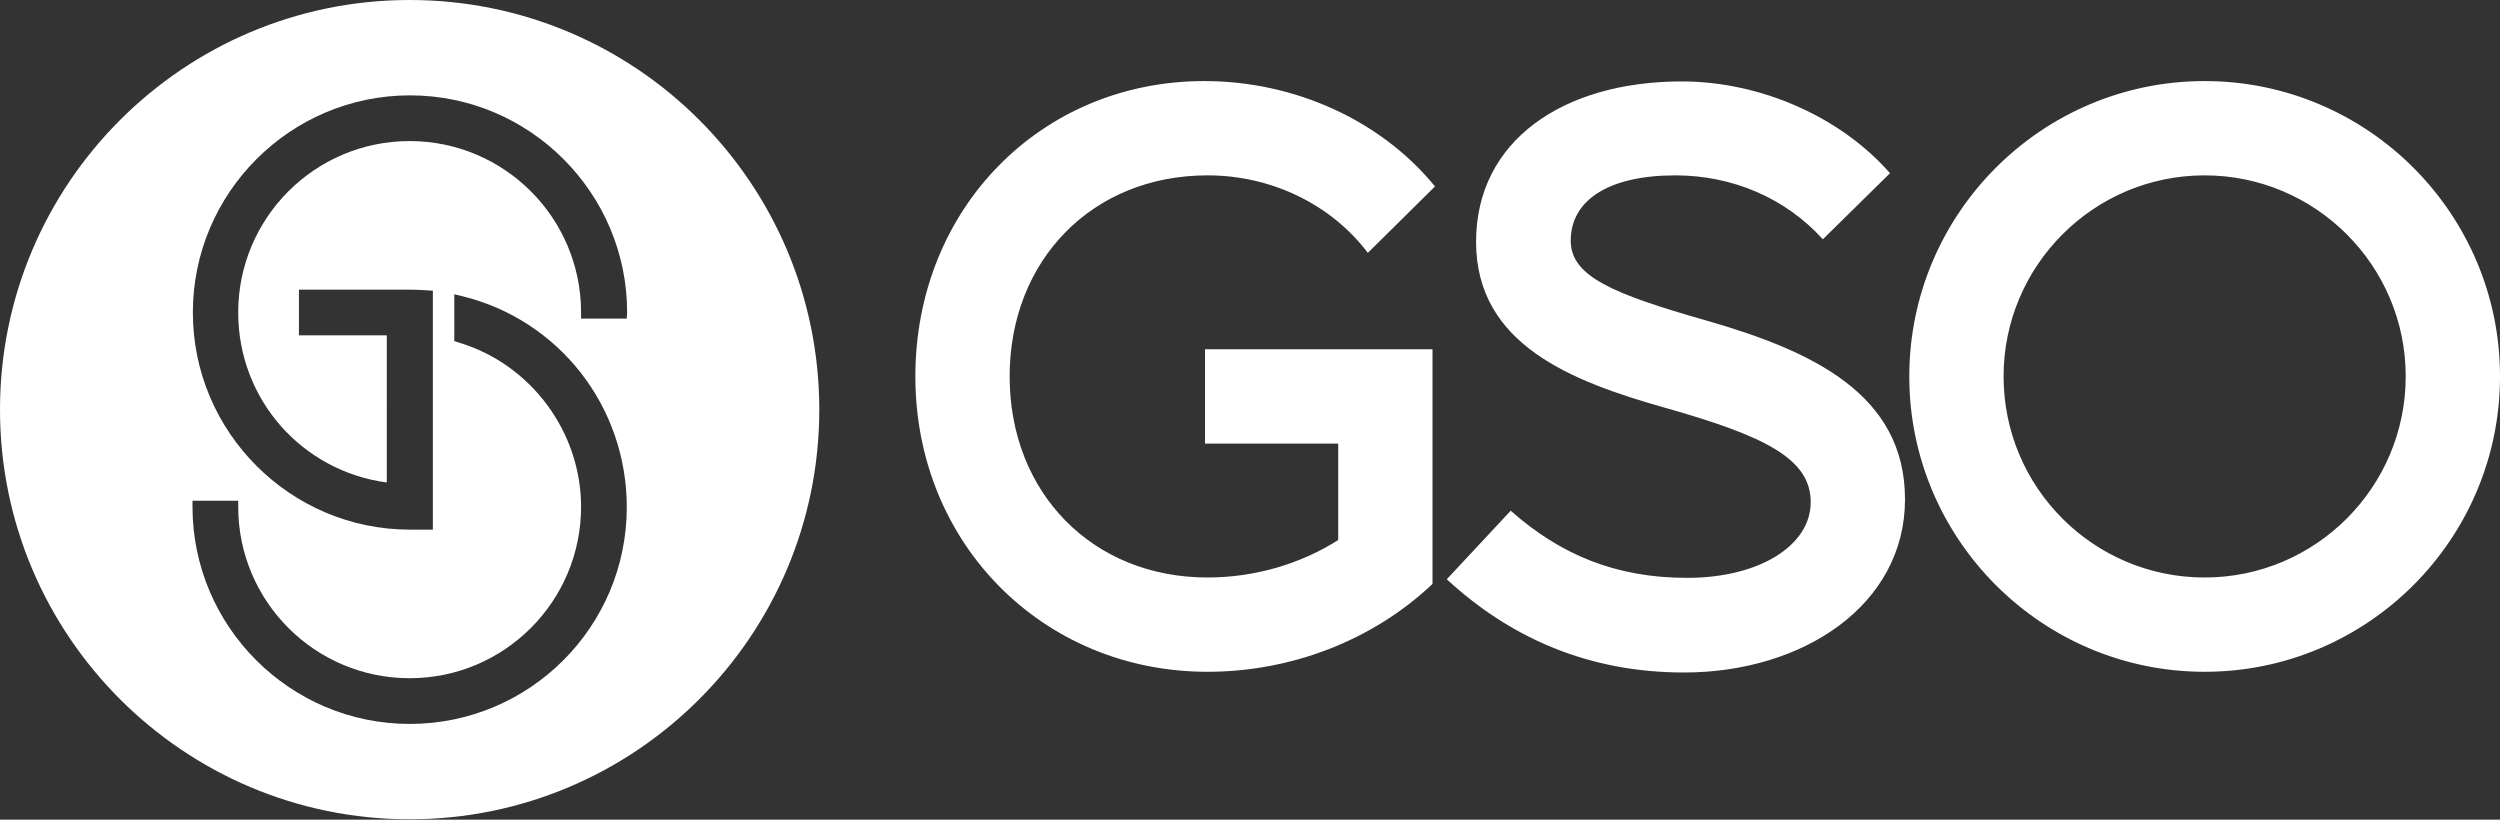
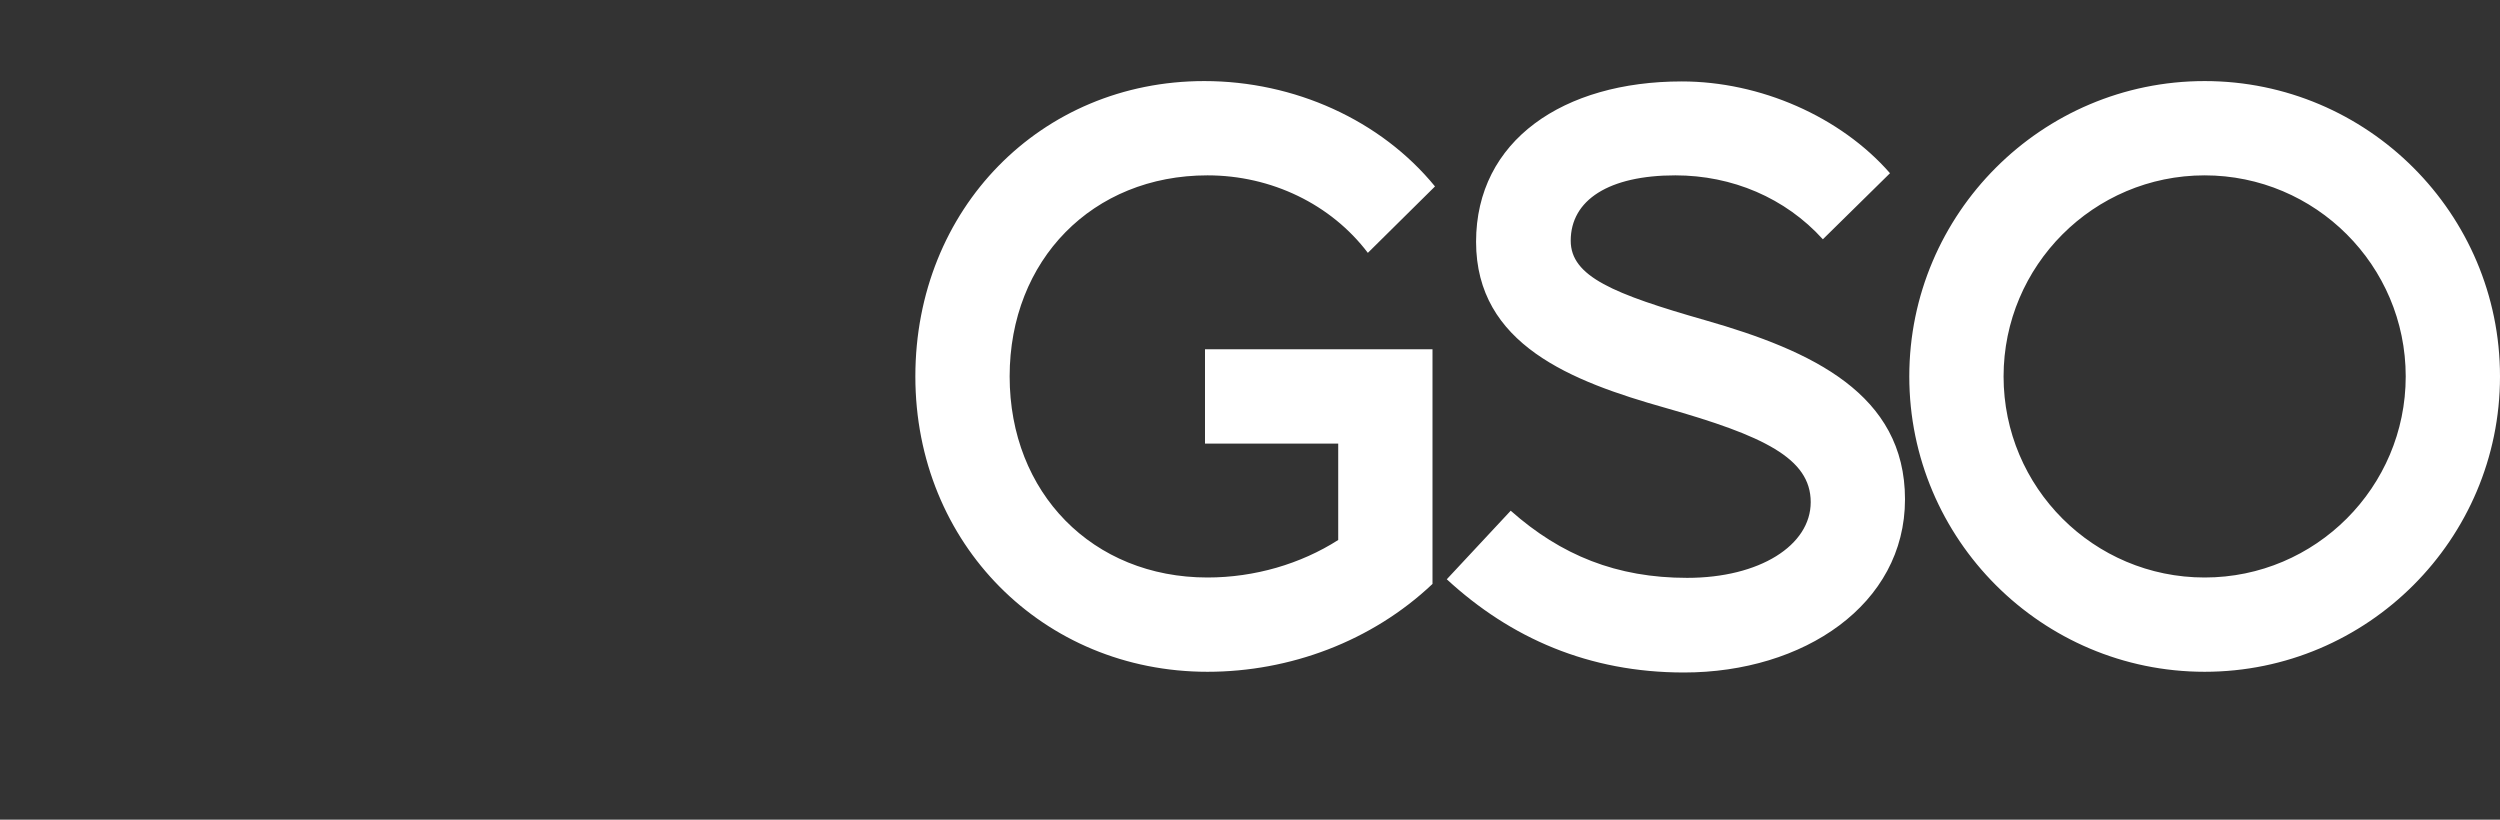
<svg xmlns="http://www.w3.org/2000/svg" version="1.1" id="Ebene_1" x="0px" y="0px" viewBox="0 0 700 229.5" style="enable-background:new 0 0 700 229.5;" xml:space="preserve">
  <rect x="0" y="0" width="700" height="229.5" fill="#333333" stroke="none" />
  <style type="text/css">
	.st0{fill:#FFFFFF;}
</style>
  <path id="GSO" class="st0" d="M282.7,105.4c0,32.6,23.2,56.3,55.4,56.3c13.2,0,26.1-3.8,36.6-10.5v-27h-37.3V97.8h63.7v65.7  c-17,16.1-40,24.6-63,24.6c-46,0-81.8-35.8-81.8-82.7s35.1-82.7,80.9-82.7c25.2,0,49.4,10.9,64.6,29.5L383,70.8  c-10.3-13.6-27-21.7-44.9-21.7C305.9,49.1,282.7,72.8,282.7,105.4z M477.6,89.7c-25.9-7.4-37.8-12.3-37.8-22.3  c0-11.4,10.7-18.3,29.3-18.3c15.9,0,30.8,6.3,41.3,17.9l18.8-18.5c-13.9-15.9-36.4-25.7-58.3-25.7c-33.1,0-57.6,16.5-57.6,44.9  c0,28.8,26.8,39.1,53,46.5c27.5,7.8,40.7,14.1,40.7,26.4c0,12.1-14.3,21.2-34.6,21.2c-19.7,0-35.3-6.3-49.4-18.8l-17.9,19.2  c17.9,16.5,39.8,26.1,66.4,26.1c33.5,0,61.9-19,61.9-48.5S507.3,98.2,477.6,89.7z M700,105.4c0,45.6-37.1,82.7-82.7,82.7  c-45.6,0-82.7-37.1-82.7-82.7s37.1-82.7,82.7-82.7C662.9,22.7,700,59.8,700,105.4z M673.6,105.4c0-31.1-25.3-56.3-56.3-56.3  c-31.1,0-56.3,25.3-56.3,56.3c0,31.1,25.2,56.3,56.3,56.3C648.4,161.7,673.6,136.4,673.6,105.4z" />
-   <path class="st0" d="M114.7,0C51.4,0,0,51.4,0,114.7s51.4,114.7,114.7,114.7S229.4,178,229.4,114.7S178.1,0,114.7,0z M114.7,202.7  c-33.5,0-60.8-27.3-60.8-60.8v-1.7h12.8v1.7c0,26.5,21.5,48,48,48s48-21.5,48-48c0-21-14.1-40-34.3-46l-1.2-0.4V82.4l2.1,0.5  c27.2,6.6,46.2,30.9,46.2,59.1C175.5,175.5,148.3,202.7,114.7,202.7z M175.5,89.2h-12.8v-1.7c0-26.5-21.5-48-48-48s-48,21.5-48,48  c0,24.3,17.8,44.4,41.6,47.6V93.9H83.7V81.1h31.1c1.6,0,3.3,0.1,4.9,0.2l1.5,0.1v66.9h-6.4C81.3,148.3,54,121,54,87.5  s27.3-60.8,60.8-60.8s60.8,27.3,60.8,60.8L175.5,89.2L175.5,89.2z" />
</svg>